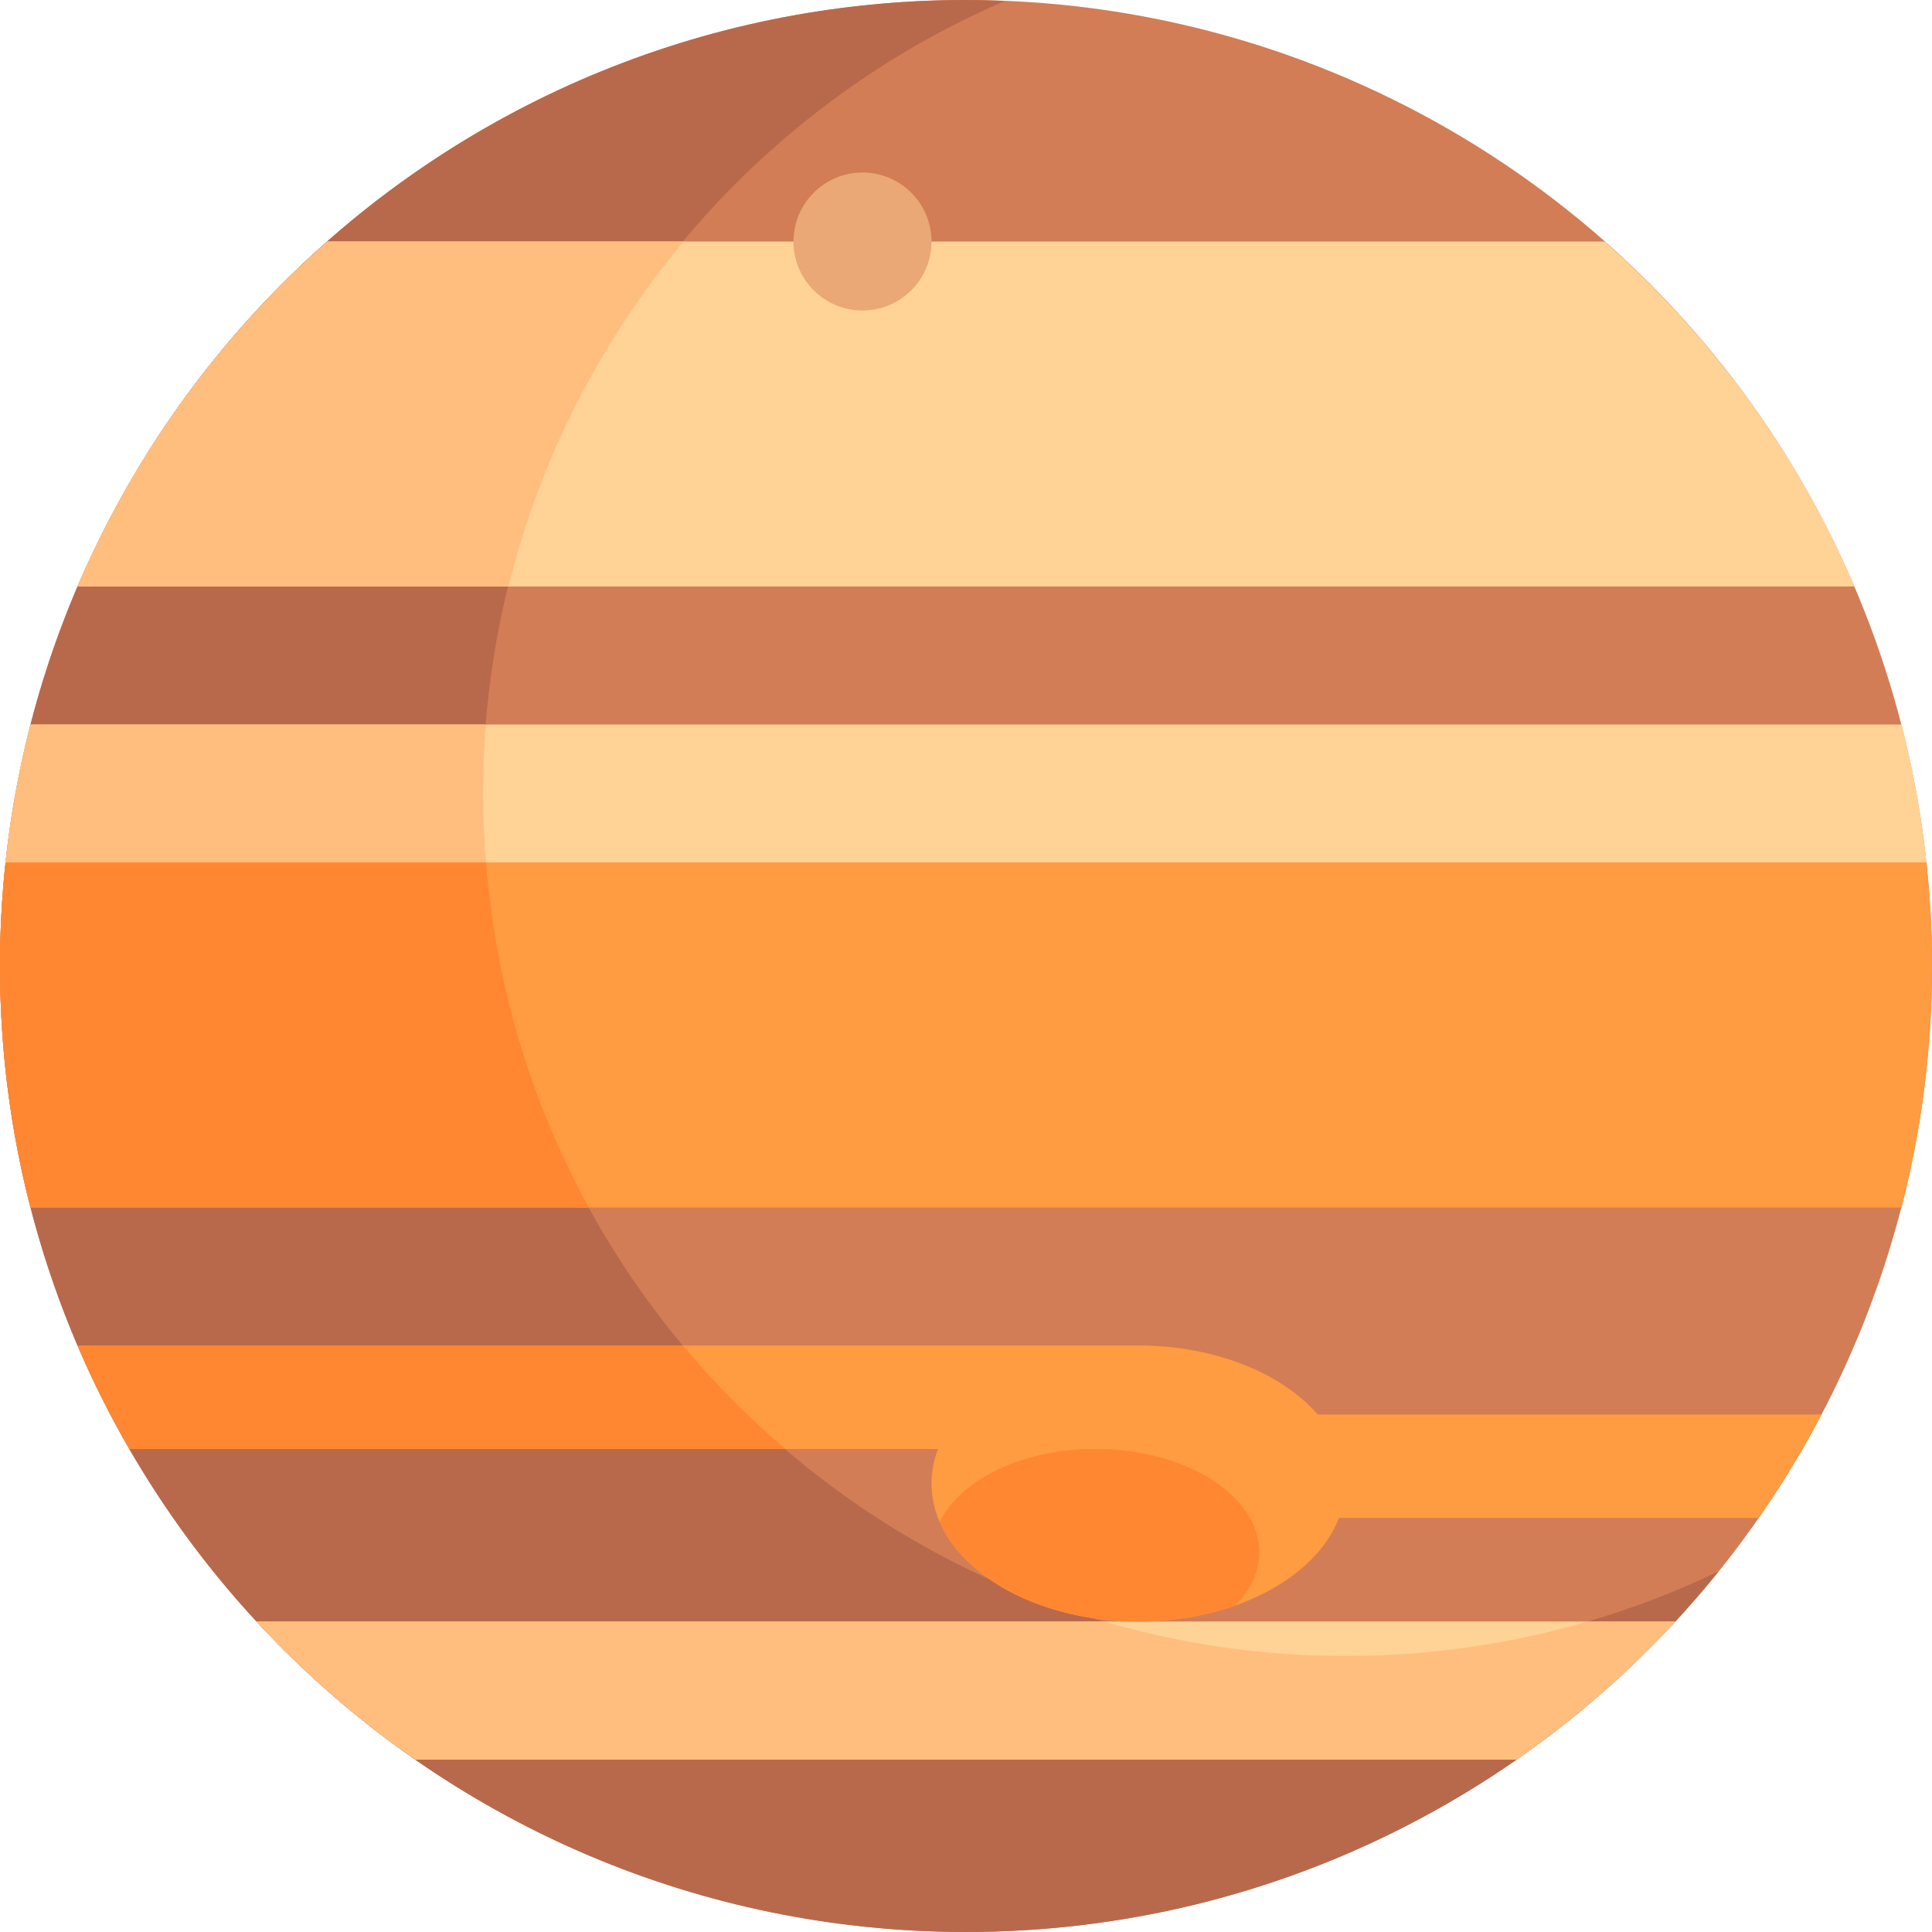
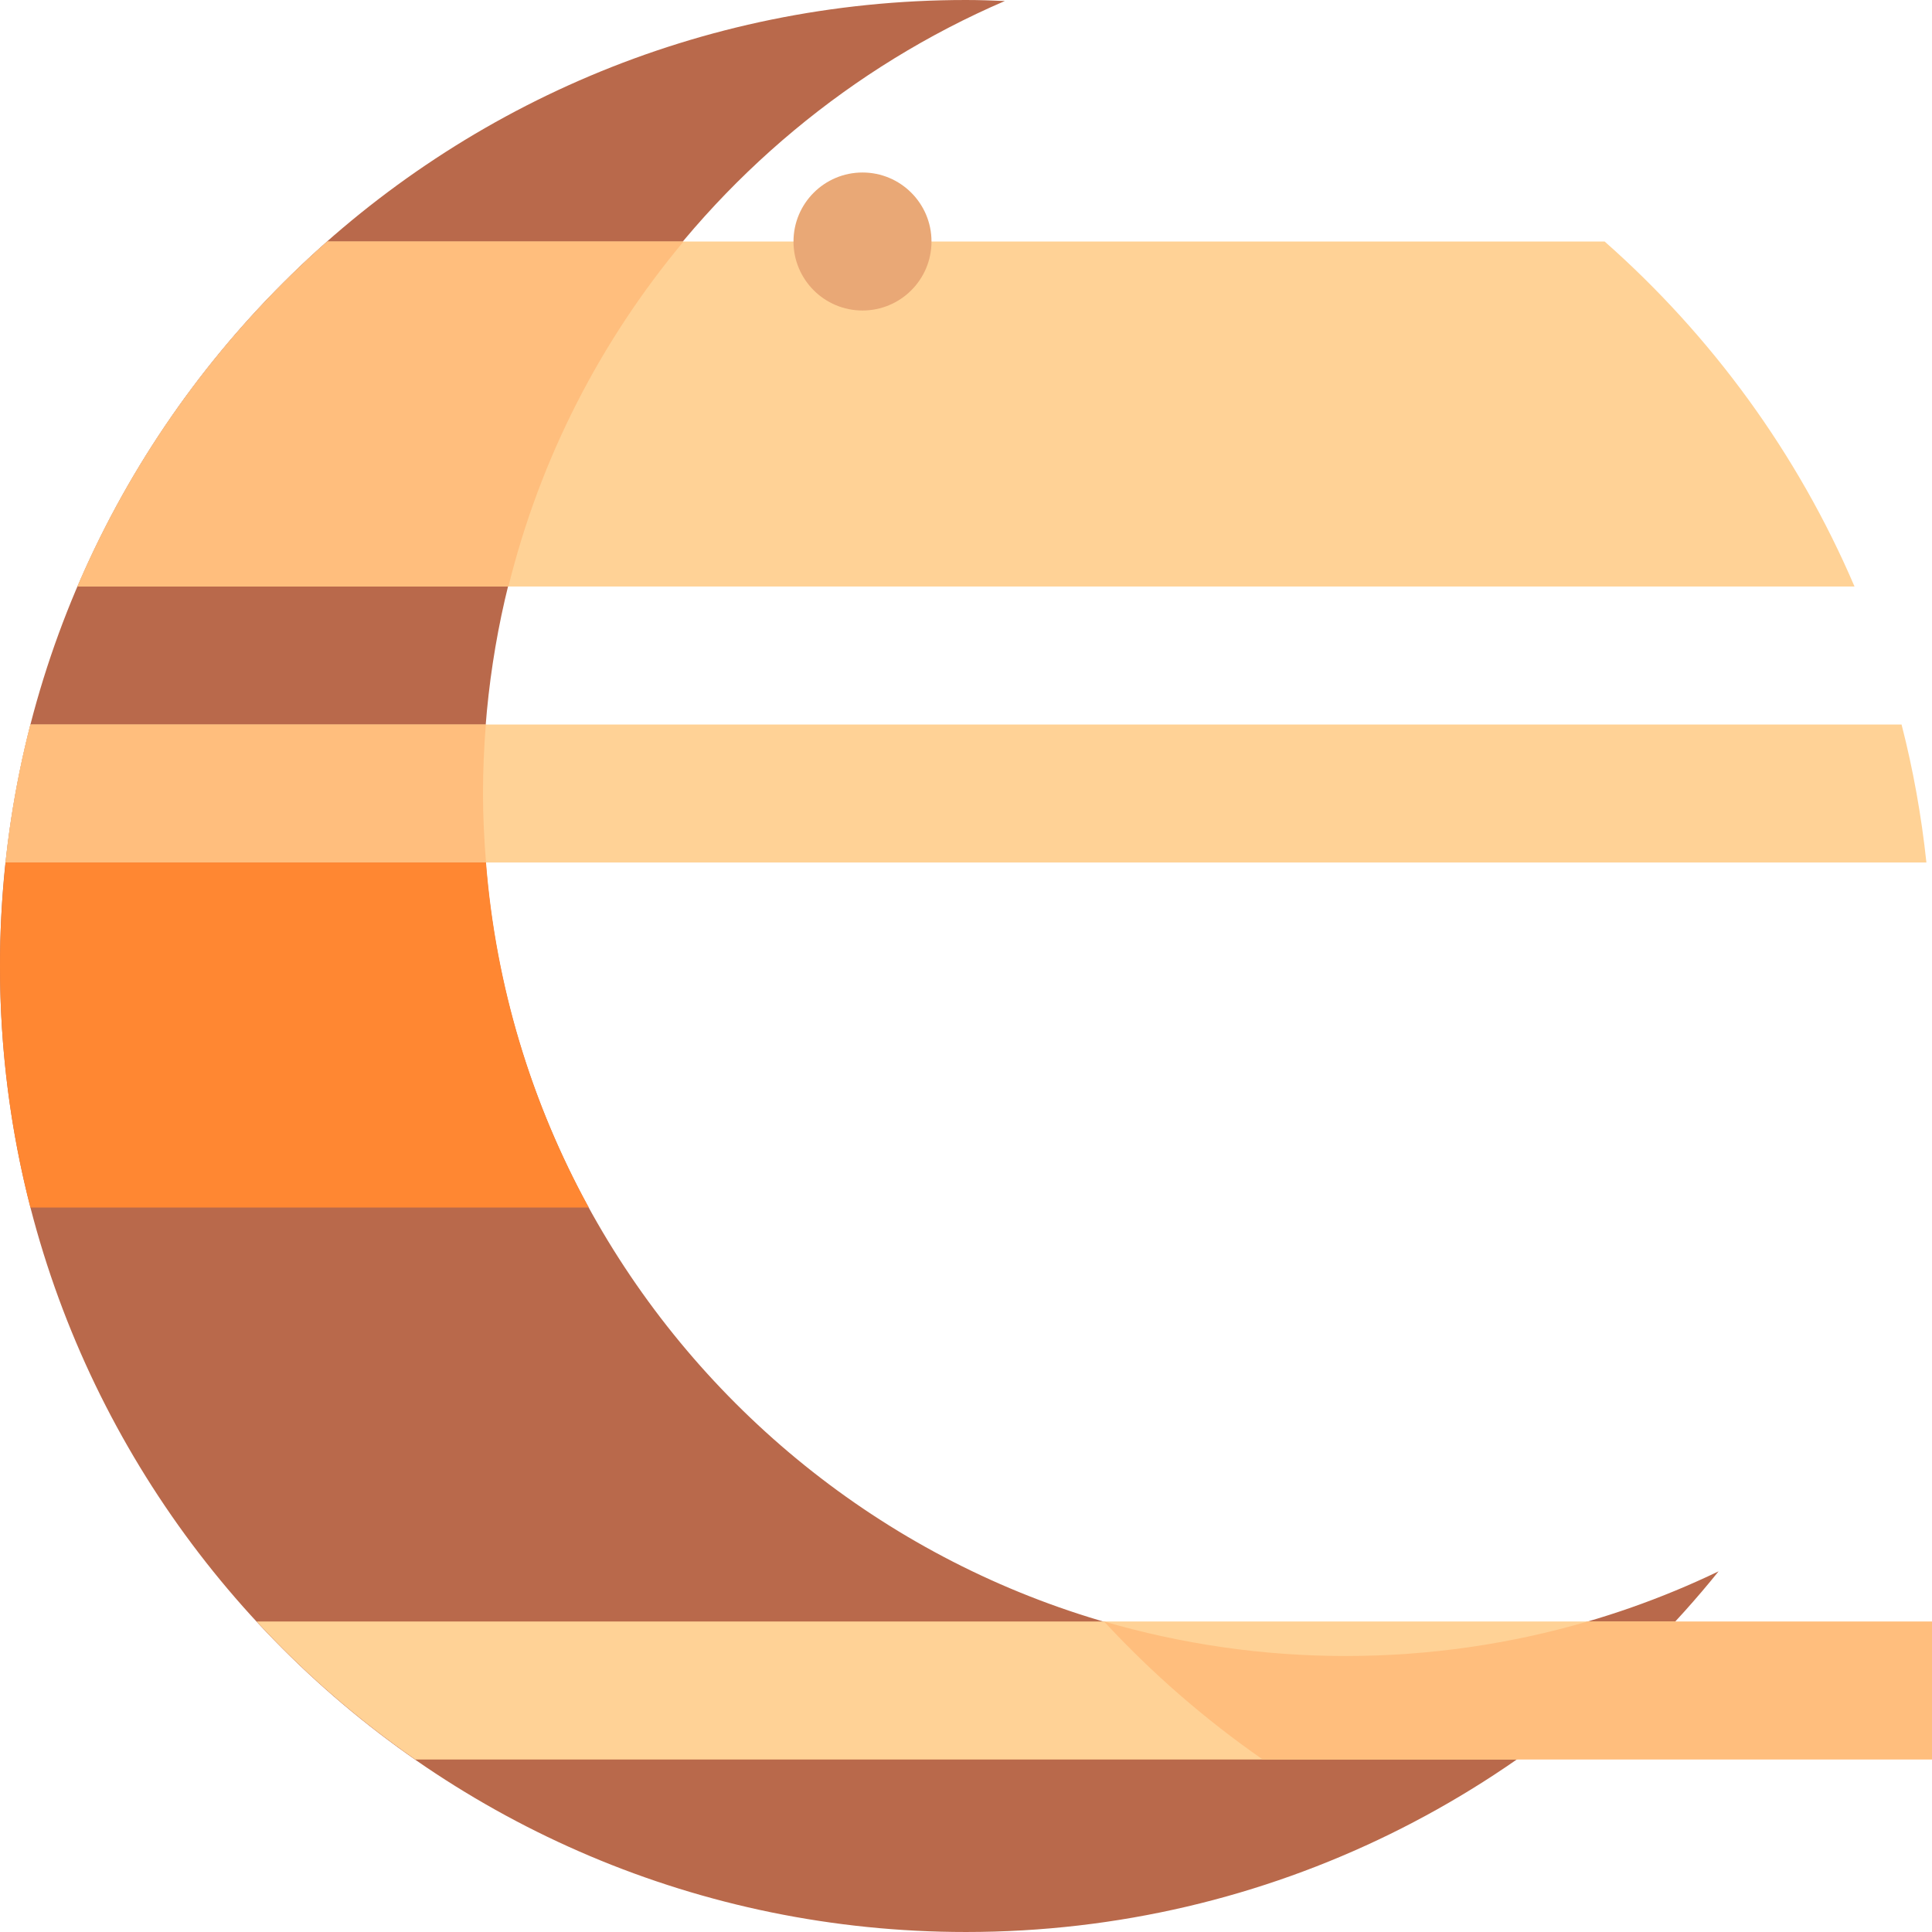
<svg xmlns="http://www.w3.org/2000/svg" version="1.1" id="Layer_1" x="0px" y="0px" viewBox="0 0 512.001 512.001" style="enable-background:new 0 0 512.001 512.001;" xml:space="preserve">
-   <circle style="fill:#D27D55;" cx="256" cy="256.001" r="256" />
  <path style="fill:#B9694B;" d="M356.571,438.858C230.335,438.858,128,336.523,128,210.286c0-94.174,56.967-175.019,138.309-210.025  c-3.424-0.136-6.851-0.261-10.309-0.261c-141.385,0-256,114.615-256,256c0,141.384,114.615,256,256,256  c80.635,0,152.521-37.317,199.446-95.582C425.523,430.797,391.989,438.858,356.571,438.858z" />
  <path style="fill:#FFD296;" d="M1.481,228.572h509.038c-1.33-12.478-3.528-24.695-6.585-36.571H8.066  C5.009,203.877,2.81,216.094,1.481,228.572z" />
  <path style="fill:#FFBE7D;" d="M8.066,192.001c-3.057,11.877-5.255,24.094-6.585,36.571h127.312  c-0.478-6.039-0.793-12.123-0.793-18.286c0-6.158,0.271-12.25,0.75-18.286H8.066z" />
  <path style="fill:#FFD296;" d="M20.536,155.429h470.929c-15.081-35.263-37.874-66.418-66.226-91.429H86.762  C58.409,89.011,35.617,120.166,20.536,155.429z" />
  <path style="fill:#FFBE7D;" d="M134.737,155.429c8.426-34.168,24.55-65.253,46.41-91.429H86.762  c-28.352,25.01-51.144,56.166-66.226,91.429H134.737z" />
  <circle style="fill:#E9A876;" cx="228.571" cy="64.001" r="18.286" />
  <g>
-     <path style="fill:#FF9B41;" d="M0,256.001c0,22.099,2.801,43.544,8.066,64h495.869c5.265-20.456,8.066-41.901,8.066-64   c0-9.269-0.521-18.415-1.481-27.429H1.481C0.521,237.586,0,246.732,0,256.001z" />
-     <path style="fill:#FF9B41;" d="M482.725,374.858h-133.51c-9.486-10.928-27.199-18.286-47.501-18.286H20.536   c4.046,9.459,8.687,18.595,13.798,27.429h214.251c-1.128,2.922-1.728,5.986-1.728,9.143c0,20.198,24.56,36.571,54.857,36.571   c25.561,0,47.039-11.655,53.129-27.429h111.193C472.149,393.525,477.727,384.372,482.725,374.858z" />
-   </g>
+     </g>
  <path style="fill:#FF8732;" d="M128.793,228.572H1.481C0.521,237.586,0,246.732,0,256.001c0,22.099,2.801,43.544,8.066,64h147.96  C140.937,292.478,131.403,261.502,128.793,228.572z" />
  <path style="fill:#FFD296;" d="M68.016,429.715c12.629,13.659,26.731,25.921,42.048,36.571h291.871  c15.317-10.65,29.421-22.912,42.048-36.571H68.016z" />
-   <path style="fill:#FFBE7D;" d="M420.731,429.715c-20.357,5.944-41.882,9.143-64.16,9.143c-22.217,0-43.67-3.231-63.979-9.143H68.016  c12.629,13.659,26.731,25.921,42.048,36.571h291.783c15.311-10.647,29.394-22.918,42.023-36.571H420.731z" />
+   <path style="fill:#FFBE7D;" d="M420.731,429.715c-20.357,5.944-41.882,9.143-64.16,9.143c-22.217,0-43.67-3.231-63.979-9.143c12.629,13.659,26.731,25.921,42.048,36.571h291.783c15.311-10.647,29.394-22.918,42.023-36.571H420.731z" />
  <g>
-     <path style="fill:#FF8732;" d="M290.286,384.001c-19.453,0-35.725,8.133-41.251,19.266c6.592,15.267,27.658,26.448,52.68,26.448   c9.301,0,18.049-1.555,25.723-4.278c3.897-4.113,6.277-8.866,6.277-14.008C333.714,396.281,314.271,384.001,290.286,384.001z" />
-     <path style="fill:#FF8732;" d="M34.334,384.001h173.771c-9.79-8.375-18.883-17.533-27.137-27.429H20.536   C24.582,366.031,29.222,375.167,34.334,384.001z" />
-   </g>
+     </g>
  <g>
</g>
  <g>
</g>
  <g>
</g>
  <g>
</g>
  <g>
</g>
  <g>
</g>
  <g>
</g>
  <g>
</g>
  <g>
</g>
  <g>
</g>
  <g>
</g>
  <g>
</g>
  <g>
</g>
  <g>
</g>
  <g>
</g>
</svg>